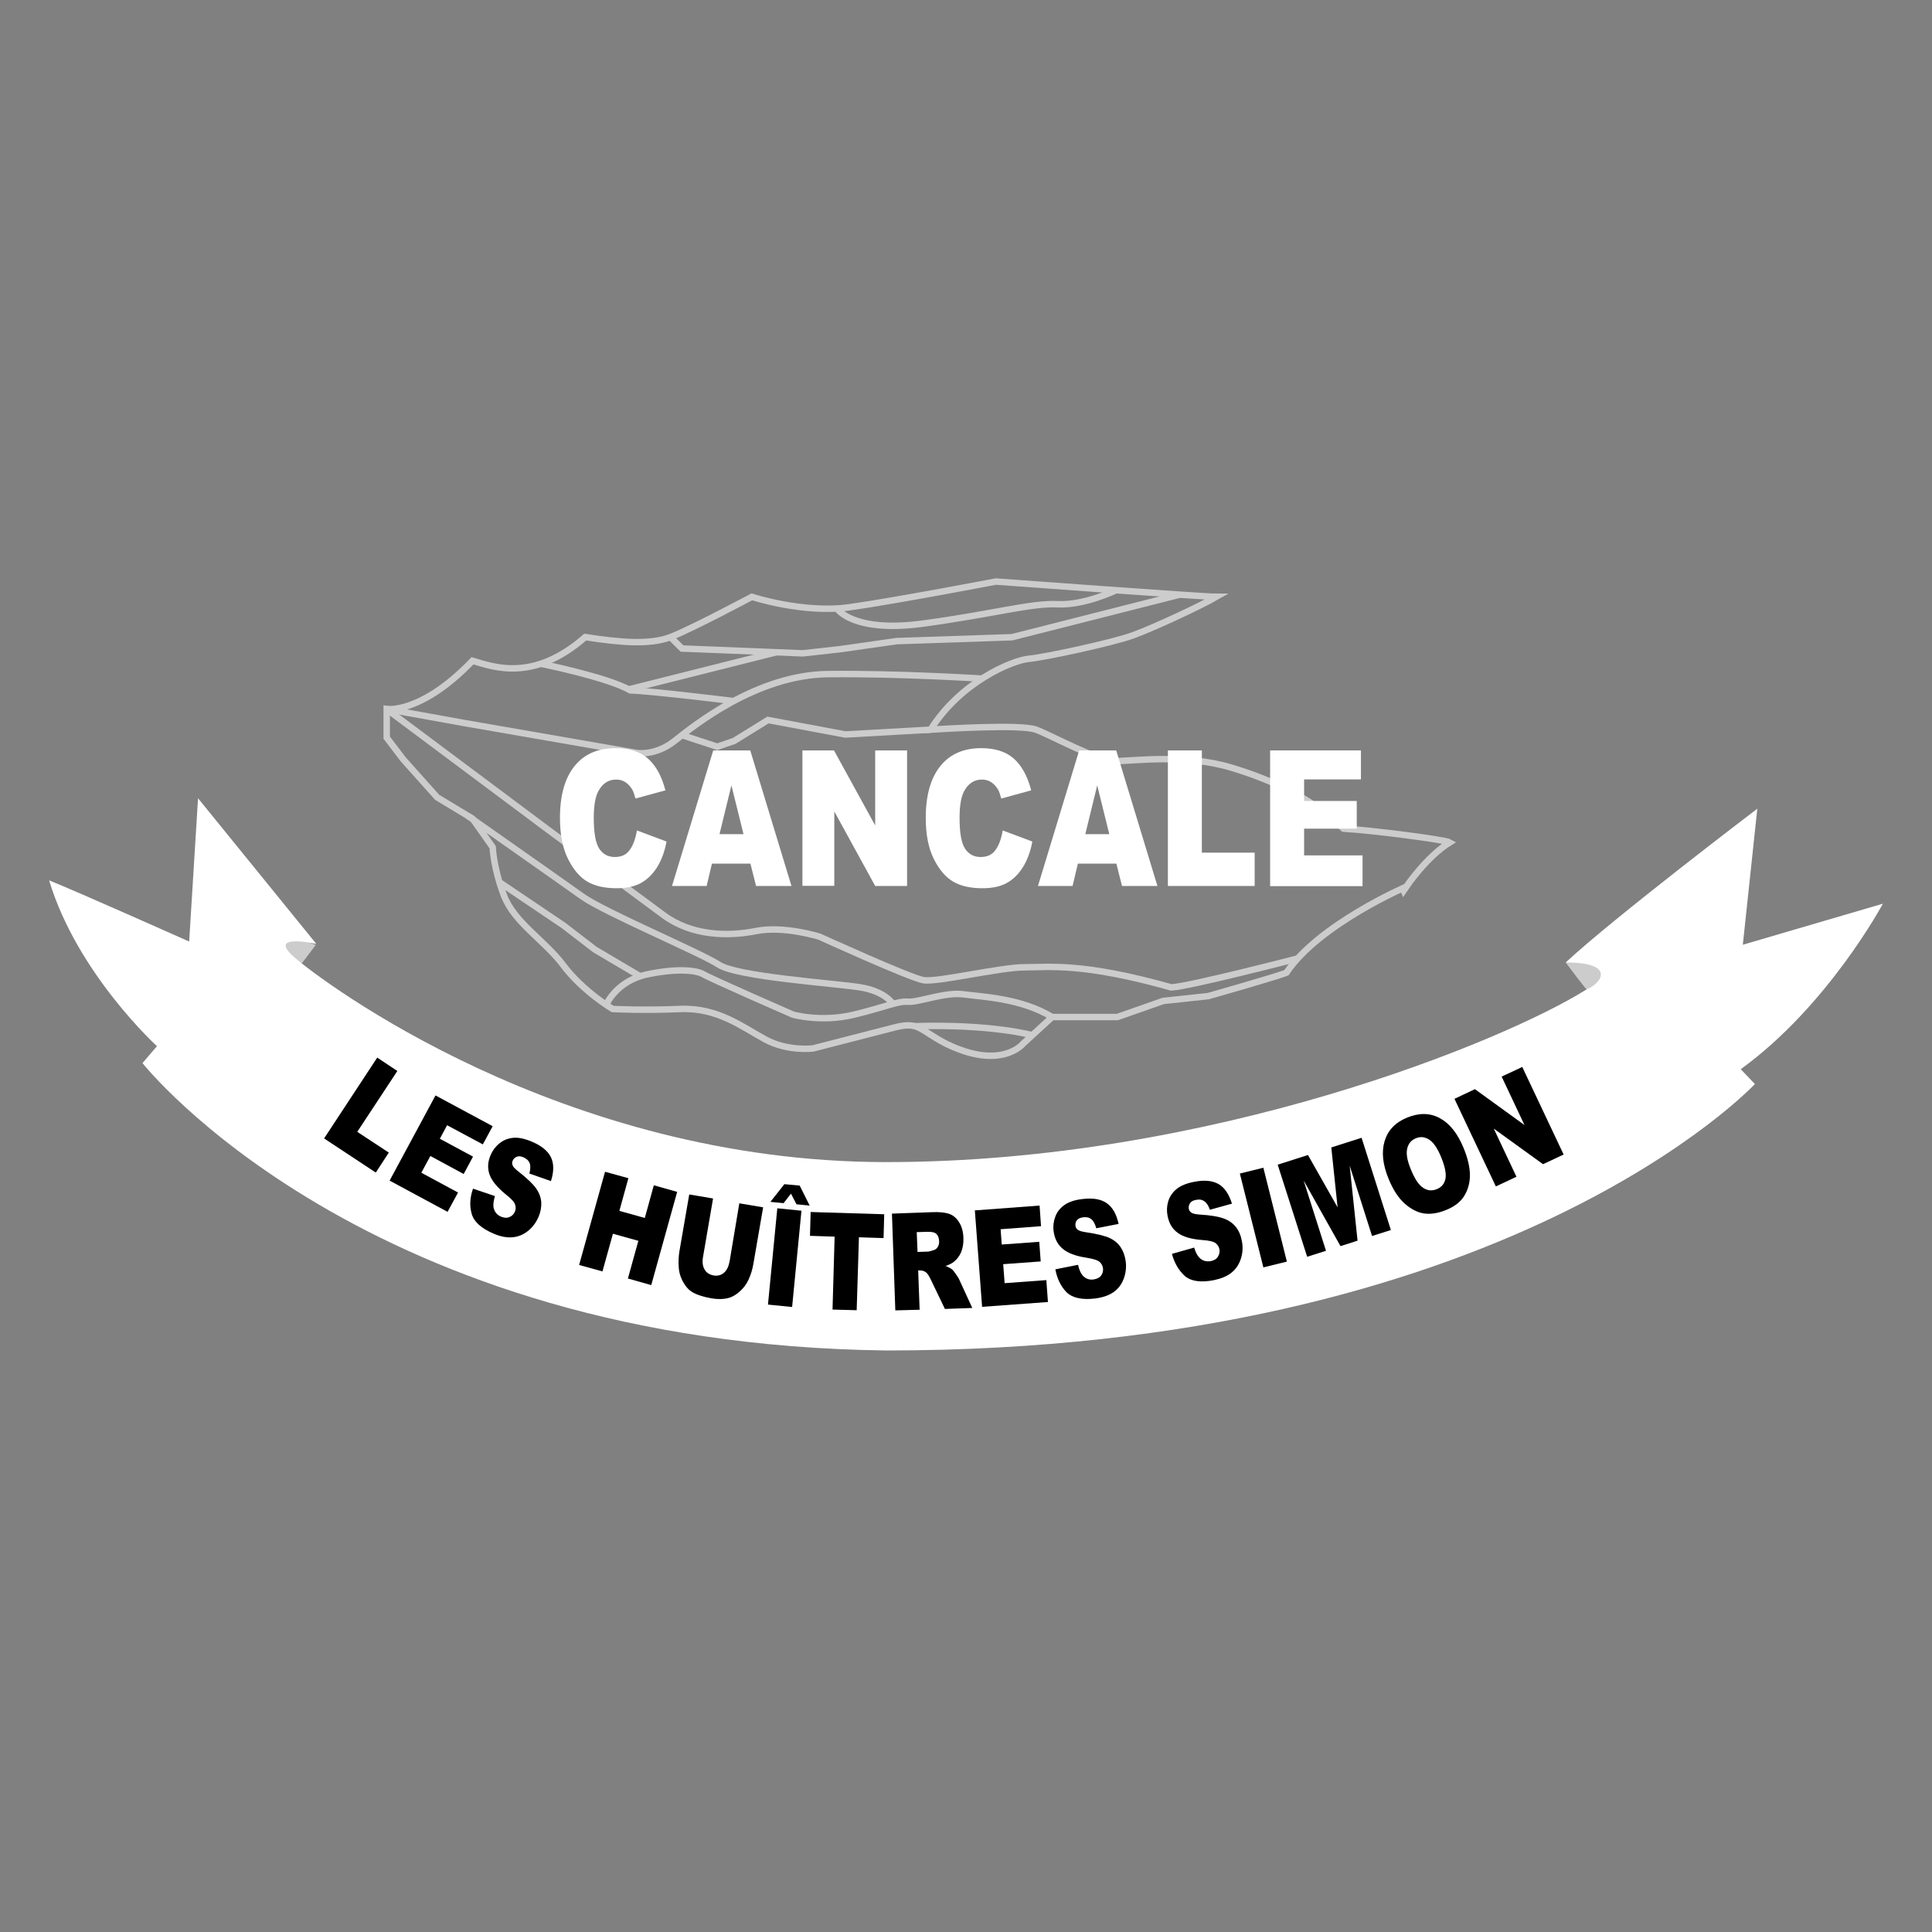
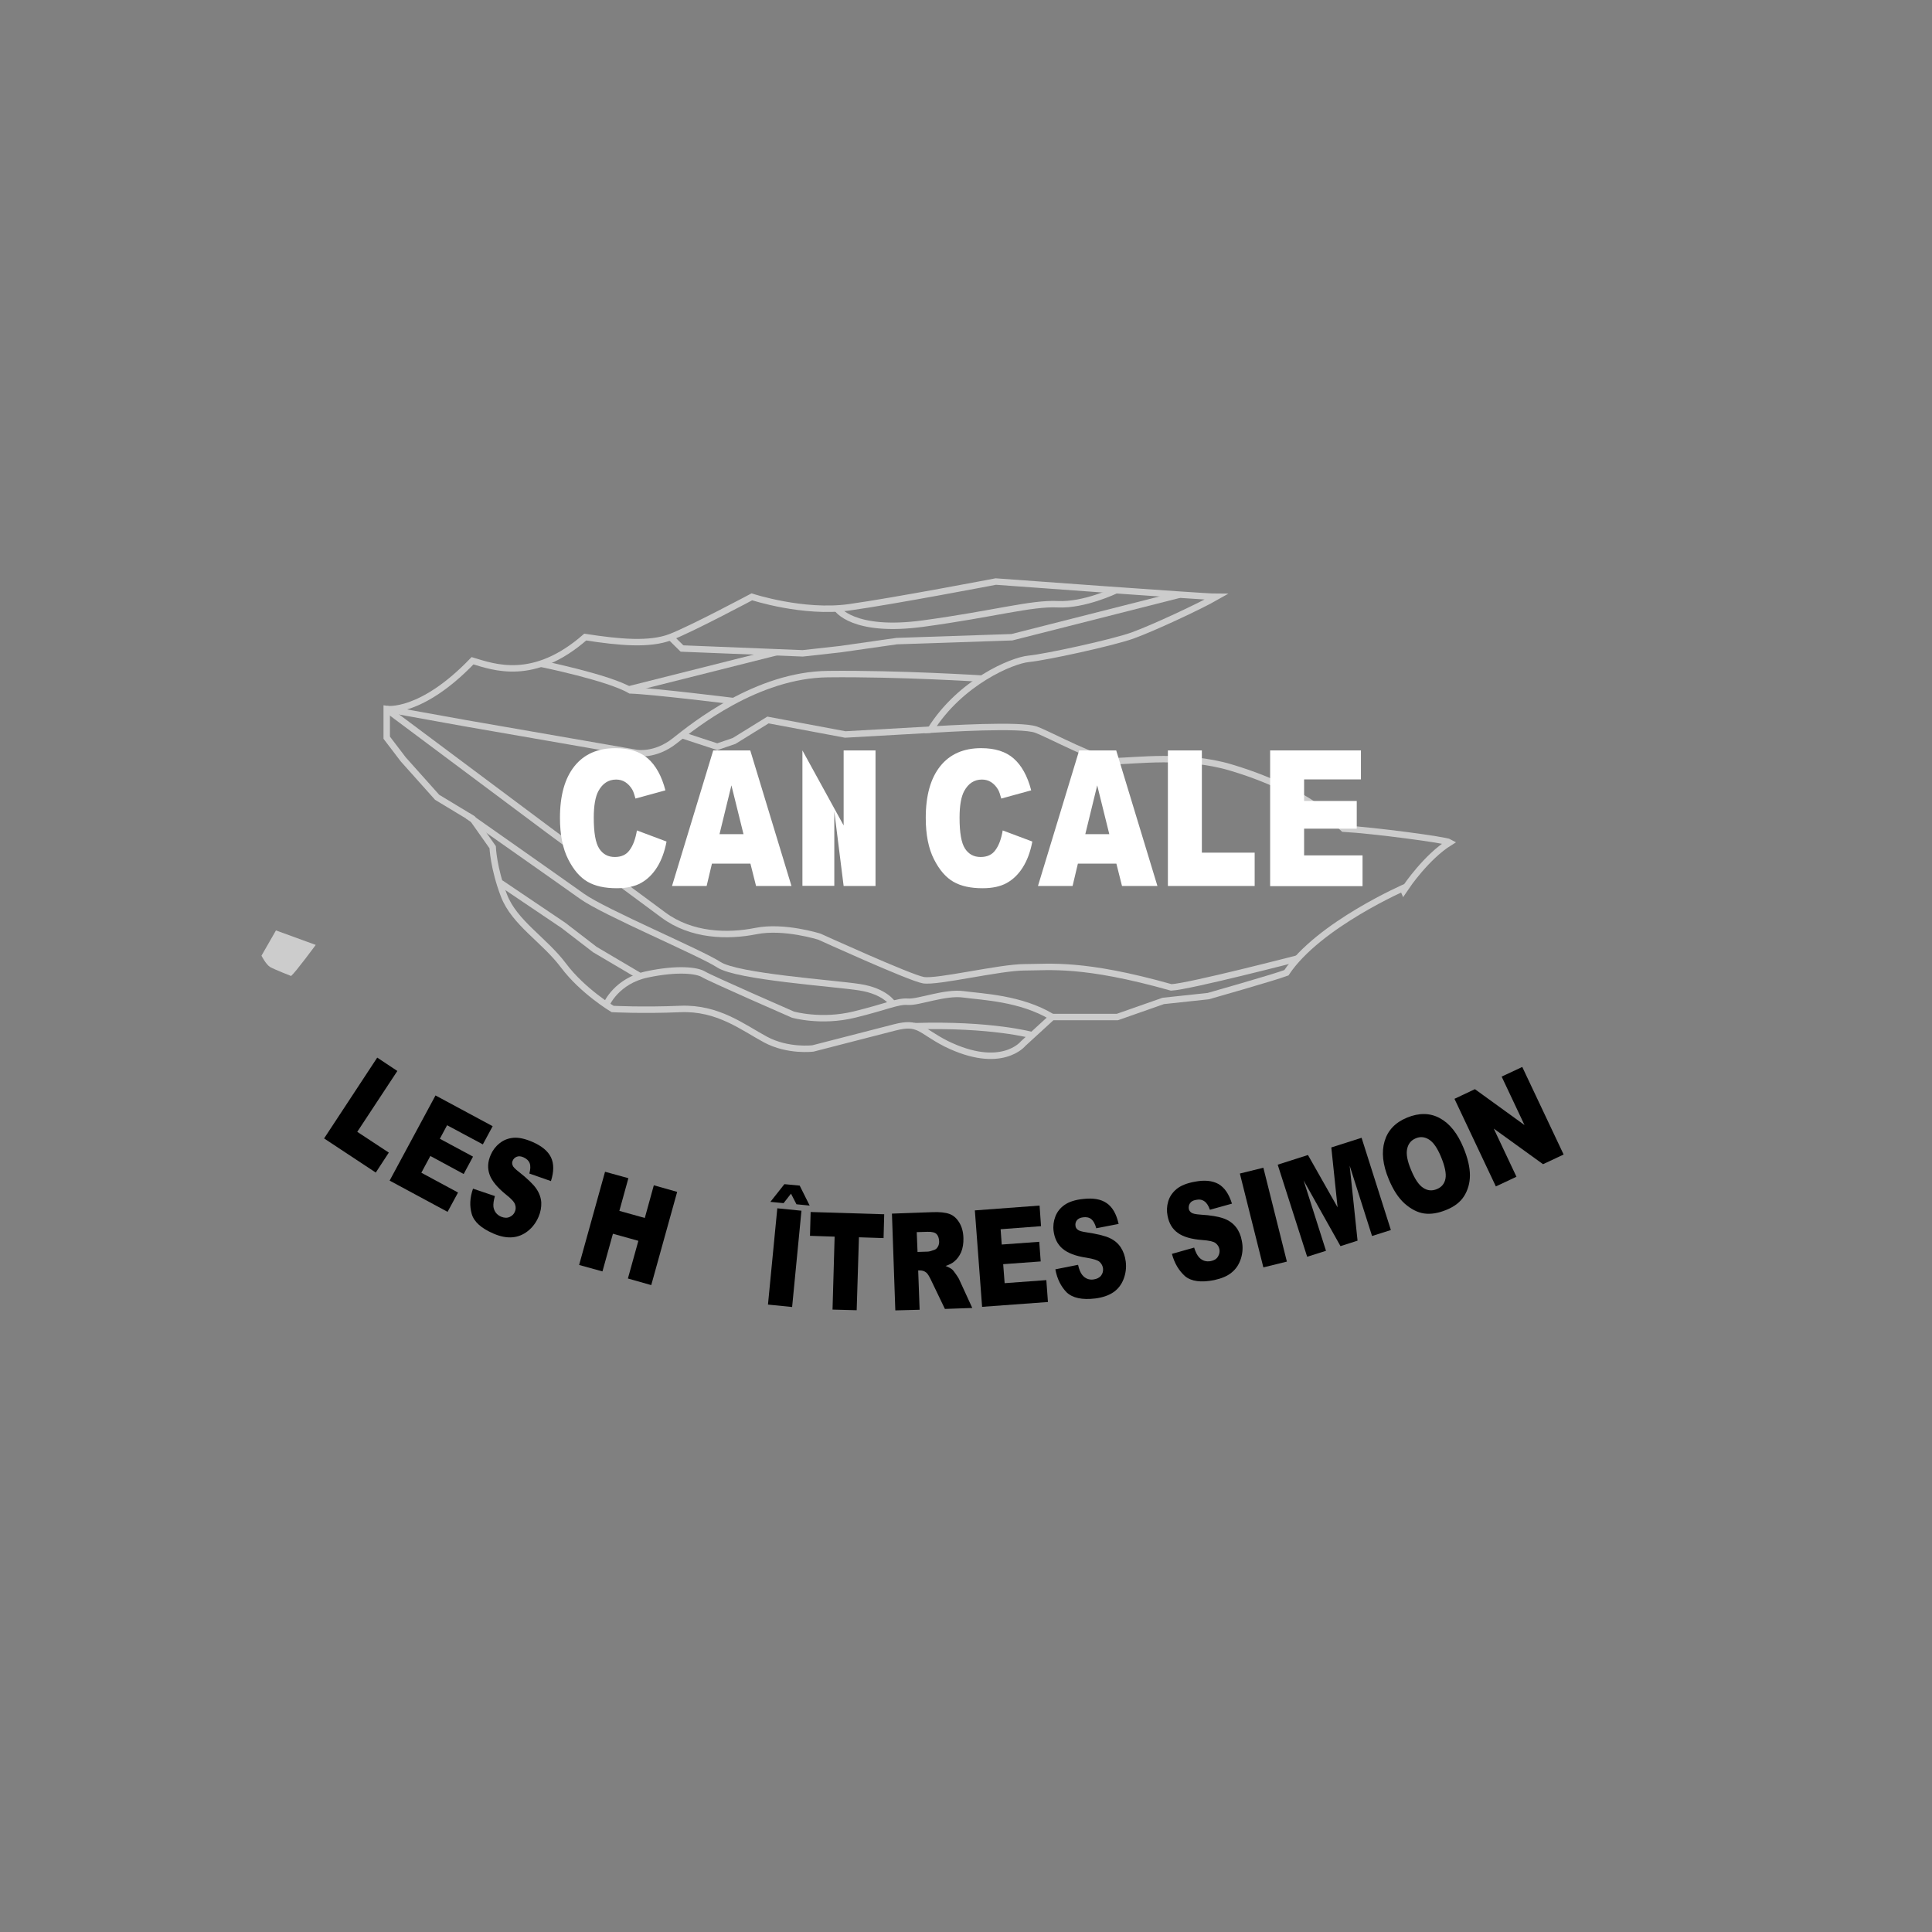
<svg xmlns="http://www.w3.org/2000/svg" version="1.1" id="Calque_1" x="0px" y="0px" viewBox="0 0 1200 1200" style="enable-background:new 0 0 1200 1200;" xml:space="preserve">
  <rect x="0" y="0" width="1200" height="1200" fill="#808080" stroke="none" />
  <style type="text/css">
	.st0{fill:#CCCCCC;}
	.st1{fill:none;stroke:#CCCCCC;stroke-width:4;stroke-miterlimit:10;}
	.st2{fill:#FFFFFF;}
</style>
  <g>
-     <path class="st0" d="M987.8,617.1c-2.8-2.3-15.3-19.3-15.3-19.3l24.7-9l9,15.7c0,0-2.7,5.3-5.3,7   C998.2,613.1,987.8,617.1,987.8,617.1z" />
    <path class="st0" d="M180.8,606.2c2.8-2.3,15.3-19.3,15.3-19.3l-24.7-9l-9,15.7c0,0,2.7,5.3,5.3,7   C170.5,602.2,180.8,606.2,180.8,606.2z" />
    <path class="st1" d="M240.2,440.4c0,0,21.3,3.3,53.3-30c13.3,4,38,13.3,70-14.7c21.3,3.3,40,5,53,0s50.5-25,50.5-25   s32,10.5,60.5,6.5s91-16,91-16s129,9.5,137,9.5c-10.5,6-39.5,19.5-52,24s-54,13.5-64.5,14.5s-42.5,14.5-61,44   c8.5-0.5,56-3.5,65.5,0s38,19.5,49.5,19.5s43-4.5,71.5,4s52.5,21,70,38c18.5,1,63.5,7,66,8.5c-14.5,9-27,27.5-27,27.5   S819,574.2,799,604.2c-8,3-48.5,14.5-48.5,14.5l-28,3l-28.5,10h-40.5l-18,16.5c0,0-13.5,17-48,0c-16.5-8.5-16.5-14-32-10   s-50.5,13-50.5,13s-15.5,2-29.5-5.5s-29.5-20-53-19s-42,0-42,0s-18.5-11-30.5-27s-30.5-26.5-37-43.5s-7-30-7-30l-12.5-17.7   l-22-13.3l-21-23.5l-10.3-13.5V440.4z" />
    <polyline class="st1" points="311,548.5 350,574.8 369.5,589.8 397.6,606.4  " />
    <path class="st1" d="M376.8,623.6c0,0,6.2-14.4,25.2-18.4s31-2.5,35,0s55.5,25,55.5,25s17.5,5,38,0s27-8.5,33.5-8s23-6.2,34.5-4.6   c11.5,1.6,35.5,2.3,55,14.1" />
    <path class="st1" d="M641.2,643c0,0-25.3-7.1-73.3-5.6" />
    <path class="st1" d="M806.1,595.3c0,0-67.6,17.5-78.6,18c-55-15.5-75.5-12.5-91-12.5s-54.5,9.5-63,8s-64.5-27-64.5-27   s-22-7-39.5-3.5s-40,3-57.5-10s-71-52.5-71-52.5l-100.8-75.3" />
    <path class="st1" d="M240.2,440.4l48.8,8.8l106.5,18.5c0,0,11.5,2,23.5-7.5s51-41,95.2-41.5s95.7,2.8,95.7,2.8" />
    <polyline class="st1" points="578,453.2 525,456.2 477,447.2 456,460.2 445.5,463.8 423.6,456.6  " />
    <path class="st1" d="M336.1,412.3c0,0,41.9,8.5,55.4,16.5c14.5,0.5,64.4,6.7,64.4,6.7" />
    <line class="st1" x1="390.5" y1="428.2" x2="482.3" y2="405.1" />
    <polyline class="st1" points="416.5,395.8 423.6,402.8 498.6,405.8 522,403.2 557,398.2 628.5,395.8 732.5,369.4  " />
    <path class="st1" d="M519.9,378c0,0,9.6,15.3,53.6,9.3c44-6,67-12.8,83.5-12c16.5,0.8,36-8.6,36-8.6" />
-     <path class="st2" d="M123,495.8l73.5,90.5c0,0-31-7-14,8s166,127.5,368,127.5S935,646.2,985,614.8c10-4,19-17-12.5-17   c29.5-27.5,119-95.5,119-95.5l-9,84.5l87-25.5c0,0-34,63.5-88.3,102.8l8.8,9.2c0,0-154,165.5-539.5,165.5   c-324.5-4-462-178.5-462-178.5l9-10.5c0,0-49.5-45-67-103c17.5,7,87,38,87,38L123,495.8z" />
    <g>
      <path class="st2" d="M395.6,515.8l18.4,6.9c-1.2,6.4-3.2,11.7-5.9,16c-2.7,4.3-6,7.5-9.9,9.7c-3.9,2.2-9,3.3-15.1,3.3    c-7.4,0-13.4-1.3-18.1-4c-4.7-2.7-8.7-7.3-12.1-14c-3.4-6.7-5.1-15.3-5.1-25.7c0-13.9,3-24.6,9-32.1c6-7.5,14.5-11.2,25.4-11.2    c8.6,0,15.3,2.1,20.2,6.4c4.9,4.3,8.6,10.9,10.9,19.8l-18.6,5.1c-0.7-2.6-1.3-4.4-2-5.6c-1.2-2-2.6-3.5-4.3-4.6    c-1.7-1.1-3.6-1.6-5.7-1.6c-4.8,0-8.4,2.4-11,7.1c-1.9,3.5-2.9,9-2.9,16.6c0,9.3,1.1,15.7,3.4,19.2c2.3,3.5,5.5,5.2,9.7,5.2    c4,0,7.1-1.4,9.1-4.2C393.2,525.2,394.7,521.1,395.6,515.8z" />
      <path class="st2" d="M466.1,536.4h-23.9l-3.3,13.9h-21.5l25.6-84.2h23l25.6,84.2h-22L466.1,536.4z M461.8,518.1l-7.5-30.3    l-7.4,30.3H461.8z" />
-       <path class="st2" d="M498.4,466.1H518l25.6,46.6v-46.6h19.8v84.2h-19.8L518.2,504v46.2h-19.8V466.1z" />
+       <path class="st2" d="M498.4,466.1l25.6,46.6v-46.6h19.8v84.2h-19.8L518.2,504v46.2h-19.8V466.1z" />
      <path class="st2" d="M622.8,515.8l18.4,6.9c-1.2,6.4-3.2,11.7-5.9,16c-2.7,4.3-6,7.5-9.9,9.7c-3.9,2.2-9,3.3-15.1,3.3    c-7.4,0-13.4-1.3-18.1-4s-8.7-7.3-12.1-14c-3.4-6.7-5.1-15.3-5.1-25.7c0-13.9,3-24.6,9-32.1s14.5-11.2,25.4-11.2    c8.6,0,15.3,2.1,20.2,6.4c4.9,4.3,8.6,10.9,10.9,19.8l-18.6,5.1c-0.7-2.6-1.3-4.4-2-5.6c-1.2-2-2.6-3.5-4.3-4.6    c-1.7-1.1-3.6-1.6-5.7-1.6c-4.8,0-8.4,2.4-11,7.1c-1.9,3.5-2.9,9-2.9,16.6c0,9.3,1.1,15.7,3.4,19.2c2.3,3.5,5.5,5.2,9.7,5.2    c4,0,7.1-1.4,9.1-4.2C620.4,525.2,621.9,521.1,622.8,515.8z" />
      <path class="st2" d="M693.4,536.4h-23.9l-3.3,13.9h-21.5l25.6-84.2h23l25.6,84.2h-22L693.4,536.4z M689,518.1l-7.5-30.3l-7.4,30.3    H689z" />
      <path class="st2" d="M725.5,466.1h21v63.5h32.8v20.7h-53.9V466.1z" />
      <path class="st2" d="M788.9,466.1h56.4v18H810v13.4h32.7v17.2H810v16.6h36.3v19.1h-57.4V466.1z" />
    </g>
    <g>
      <path d="M234.3,656.9l12.5,8.3L221.9,703l19.6,12.9l-8.1,12.4l-32.1-21.2L234.3,656.9z" />
      <path d="M270.5,680.4l35.5,19.1l-6.1,11.3l-22.2-11.9l-4.5,8.4l20.6,11.1l-5.8,10.8L267.3,718l-5.6,10.4l22.8,12.3l-6.5,12    L242,733.3L270.5,680.4z" />
      <path d="M293.8,738.3l13.6,4.6c-0.8,2.8-1.1,5-0.9,6.8c0.5,2.8,2,4.8,4.7,6c2,0.8,3.7,0.9,5.3,0.2c1.6-0.7,2.7-1.8,3.3-3.3    c0.6-1.4,0.7-2.9,0.1-4.5c-0.5-1.6-2.4-3.6-5.7-6.2c-5.3-4.3-8.7-8.4-10.1-12.3c-1.4-3.9-1.2-8,0.7-12.3c1.2-2.8,3-5.2,5.5-7.2    s5.3-3.1,8.6-3.4c3.3-0.3,7.3,0.6,11.9,2.6c5.7,2.5,9.5,5.6,11.4,9.5c1.9,3.9,1.9,8.9,0,14.8l-13.4-4.7c0.7-2.6,0.8-4.8,0.2-6.4    c-0.6-1.6-1.9-2.8-3.9-3.7c-1.6-0.7-3-0.8-4.2-0.3c-1.2,0.5-2,1.3-2.5,2.5c-0.4,0.9-0.4,1.8,0,2.8c0.3,1,1.6,2.3,3.8,4    c5.3,4.2,9,7.7,10.9,10.5c1.9,2.8,2.9,5.6,3.1,8.6c0.1,2.9-0.4,5.9-1.7,8.9c-1.5,3.5-3.7,6.5-6.6,8.8c-2.9,2.3-6.1,3.6-9.6,3.9    c-3.5,0.3-7.4-0.4-11.8-2.3c-7.6-3.3-12.1-7.3-13.5-12.2S291.8,744,293.8,738.3z" />
      <path d="M375.8,727.8l14.5,4l-5.6,20.3l15.8,4.4l5.6-20.3l14.5,4.1l-16.1,57.9l-14.5-4.1l6.5-23.4l-15.8-4.4l-6.5,23.4l-14.5-4    L375.8,727.8z" />
-       <path d="M459.2,747.4l14.8,2.5l-6.1,35.3c-0.6,3.5-1.6,6.7-3,9.7c-1.4,3-3.3,5.4-5.6,7.4c-2.3,2-4.5,3.3-6.8,3.9    c-3.1,0.8-6.7,0.9-10.7,0.2c-2.3-0.4-4.8-1-7.5-1.9c-2.7-0.9-4.9-2.1-6.5-3.6c-1.6-1.5-3-3.5-4.2-6c-1.2-2.5-1.8-4.9-2-7.4    c-0.3-3.9-0.1-7.3,0.4-10.3l6.1-35.3l14.8,2.5l-6.2,36.1c-0.6,3.2-0.3,5.9,0.9,7.9c1.1,2.1,3,3.3,5.6,3.8c2.5,0.4,4.7-0.1,6.5-1.7    c1.8-1.5,2.9-4,3.5-7.2L459.2,747.4z" />
      <path d="M482.8,750.5l15,1.5l-5.8,59.8l-15-1.5L482.8,750.5z M487.2,735.5l9.5,0.9l6.2,12.4l-8.2-0.8l-3.4-6.6l-4.6,5.9l-8.2-0.8    L487.2,735.5z" />
      <path d="M503.5,752.8l45.7,1.4l-0.4,14.8l-15.3-0.5l-1.4,45.3l-15-0.4l1.3-45.3l-15.3-0.5L503.5,752.8z" />
      <path d="M556.1,813.9l-2.1-60.1l25-0.9c4.6-0.2,8.2,0.2,10.7,1.1s4.5,2.7,6.1,5.3c1.6,2.6,2.5,5.8,2.6,9.7    c0.1,3.3-0.4,6.2-1.4,8.7c-1.1,2.5-2.6,4.5-4.5,6c-1.2,1-3,1.9-5.2,2.6c1.8,0.7,3.1,1.4,4,2.1c0.6,0.5,1.4,1.5,2.5,3.1    s1.9,2.8,2.2,3.7l7.9,17.2l-17,0.6l-8.7-18.1c-1.1-2.3-2.1-3.9-2.9-4.5c-1.1-0.9-2.4-1.3-3.7-1.3l-1.3,0l0.9,24.4L556.1,813.9z     M569.9,777.6l6.3-0.2c0.7,0,2-0.3,3.9-1c1-0.3,1.8-0.9,2.4-2c0.6-1,0.9-2.2,0.8-3.5c-0.1-1.9-0.6-3.4-1.6-4.4s-2.9-1.5-5.7-1.4    l-6.6,0.2L569.9,777.6z" />
      <path d="M605.5,751.8l40.2-3l0.9,12.8l-25.1,1.9l0.7,9.5l23.3-1.7l0.9,12.2l-23.3,1.7l0.9,11.8l25.9-1.9l1,13.6l-40.9,3    L605.5,751.8z" />
      <path d="M655.5,788.4l14.1-2.8c0.6,2.8,1.5,4.9,2.6,6.3c1.8,2.2,4.2,3.2,7,2.8c2.1-0.3,3.7-1.1,4.7-2.4s1.4-2.9,1.2-4.5    c-0.2-1.5-0.9-2.9-2.1-4c-1.2-1.1-3.9-1.9-8.1-2.6c-6.8-1-11.7-2.9-14.9-5.6c-3.2-2.7-5-6.4-5.6-11c-0.4-3.1,0-6.1,1.1-9    c1.1-2.9,3-5.3,5.7-7.2c2.7-1.9,6.6-3.2,11.6-3.7c6.2-0.7,11,0.1,14.6,2.6c3.6,2.5,6,6.7,7.4,12.9l-13.9,2.7    c-0.7-2.6-1.7-4.5-3-5.6c-1.3-1.1-3.1-1.5-5.2-1.2c-1.7,0.2-3,0.8-3.8,1.8s-1.1,2.2-0.9,3.5c0.1,1,0.6,1.8,1.4,2.4    c0.8,0.7,2.6,1.2,5.3,1.6c6.7,1,11.6,2.2,14.6,3.6c3,1.4,5.3,3.4,6.9,5.9c1.6,2.5,2.6,5.4,3,8.6c0.5,3.8,0,7.5-1.3,10.9    c-1.3,3.4-3.4,6.2-6.3,8.2c-2.9,2-6.7,3.3-11.3,3.9c-8.2,1-14.1-0.3-17.8-3.8C659,799.1,656.6,794.4,655.5,788.4z" />
      <path d="M727.9,778.8l13.8-3.9c0.9,2.8,1.9,4.8,3.1,6.1c2,2.1,4.4,2.8,7.2,2.3c2.1-0.4,3.6-1.3,4.5-2.8s1.2-3,0.9-4.6    c-0.3-1.5-1.1-2.8-2.4-3.8c-1.3-1-4.1-1.6-8.2-1.9c-6.8-0.5-11.9-2-15.2-4.4c-3.4-2.4-5.5-5.9-6.4-10.6c-0.6-3-0.5-6,0.4-9    s2.6-5.5,5.1-7.6s6.3-3.7,11.3-4.6c6.1-1.2,11-0.7,14.8,1.4c3.8,2.2,6.5,6.2,8.4,12.2l-13.7,3.8c-0.9-2.6-2.1-4.4-3.5-5.3    c-1.4-1-3.2-1.3-5.3-0.8c-1.7,0.3-2.9,1-3.6,2.1c-0.7,1.1-0.9,2.2-0.7,3.5c0.2,0.9,0.7,1.7,1.6,2.3c0.8,0.6,2.6,1,5.4,1.2    c6.8,0.4,11.7,1.3,14.9,2.5s5.6,3,7.4,5.3c1.8,2.3,3,5.1,3.6,8.4c0.8,3.8,0.6,7.4-0.5,11c-1.1,3.5-2.9,6.4-5.7,8.7    c-2.7,2.3-6.4,3.8-11,4.8c-8.1,1.6-14.1,0.8-18-2.4C732.2,789.2,729.5,784.7,727.9,778.8z" />
      <path d="M770.1,728.9l14.6-3.6l14.6,58.3l-14.6,3.6L770.1,728.9z" />
      <path d="M793.6,723.4l18.8-6l18.4,32.5l-3.9-37.2l18.8-6l18.2,57.3l-11.7,3.7l-13.9-43.7l4.9,46.6l-10.6,3.4l-22.9-40.8l13.9,43.7    l-11.7,3.7L793.6,723.4z" />
      <path d="M862.6,732.5c-3.8-9.1-4.6-17-2.6-23.7s6.6-11.6,13.9-14.6c7.5-3.1,14.3-3,20.4,0.3c6.1,3.3,11,9.4,14.7,18.4    c2.7,6.5,4,12.2,4,17.1c0,4.9-1.3,9.2-3.6,12.9s-6.1,6.6-11.1,8.6c-5.1,2.1-9.7,2.8-13.8,2.2c-4.1-0.6-8.1-2.7-12-6.1    C868.5,744,865.3,739,862.6,732.5z M876.5,726.8c2.3,5.6,4.8,9.3,7.5,11c2.7,1.8,5.5,2,8.4,0.8c3-1.2,4.8-3.4,5.4-6.5    c0.6-3.1-0.3-7.7-2.9-13.9c-2.2-5.2-4.6-8.7-7.3-10.4c-2.7-1.7-5.5-2-8.4-0.7c-2.8,1.2-4.5,3.3-5.2,6.5    C873.3,716.8,874.1,721.2,876.5,726.8z" />
      <path d="M903.4,682.5l12.7-6l30.8,22.3l-14.2-30.1l12.8-6l25.7,54.4l-12.8,6L927.8,701l14.1,29.9l-12.8,6L903.4,682.5z" />
    </g>
    <path class="st1" d="M554.6,623.6c0,0-4.6-7.9-20.6-10.4s-76-6.5-87.5-14s-71-32.5-85-42.5s-71-50-71-50" />
  </g>
</svg>